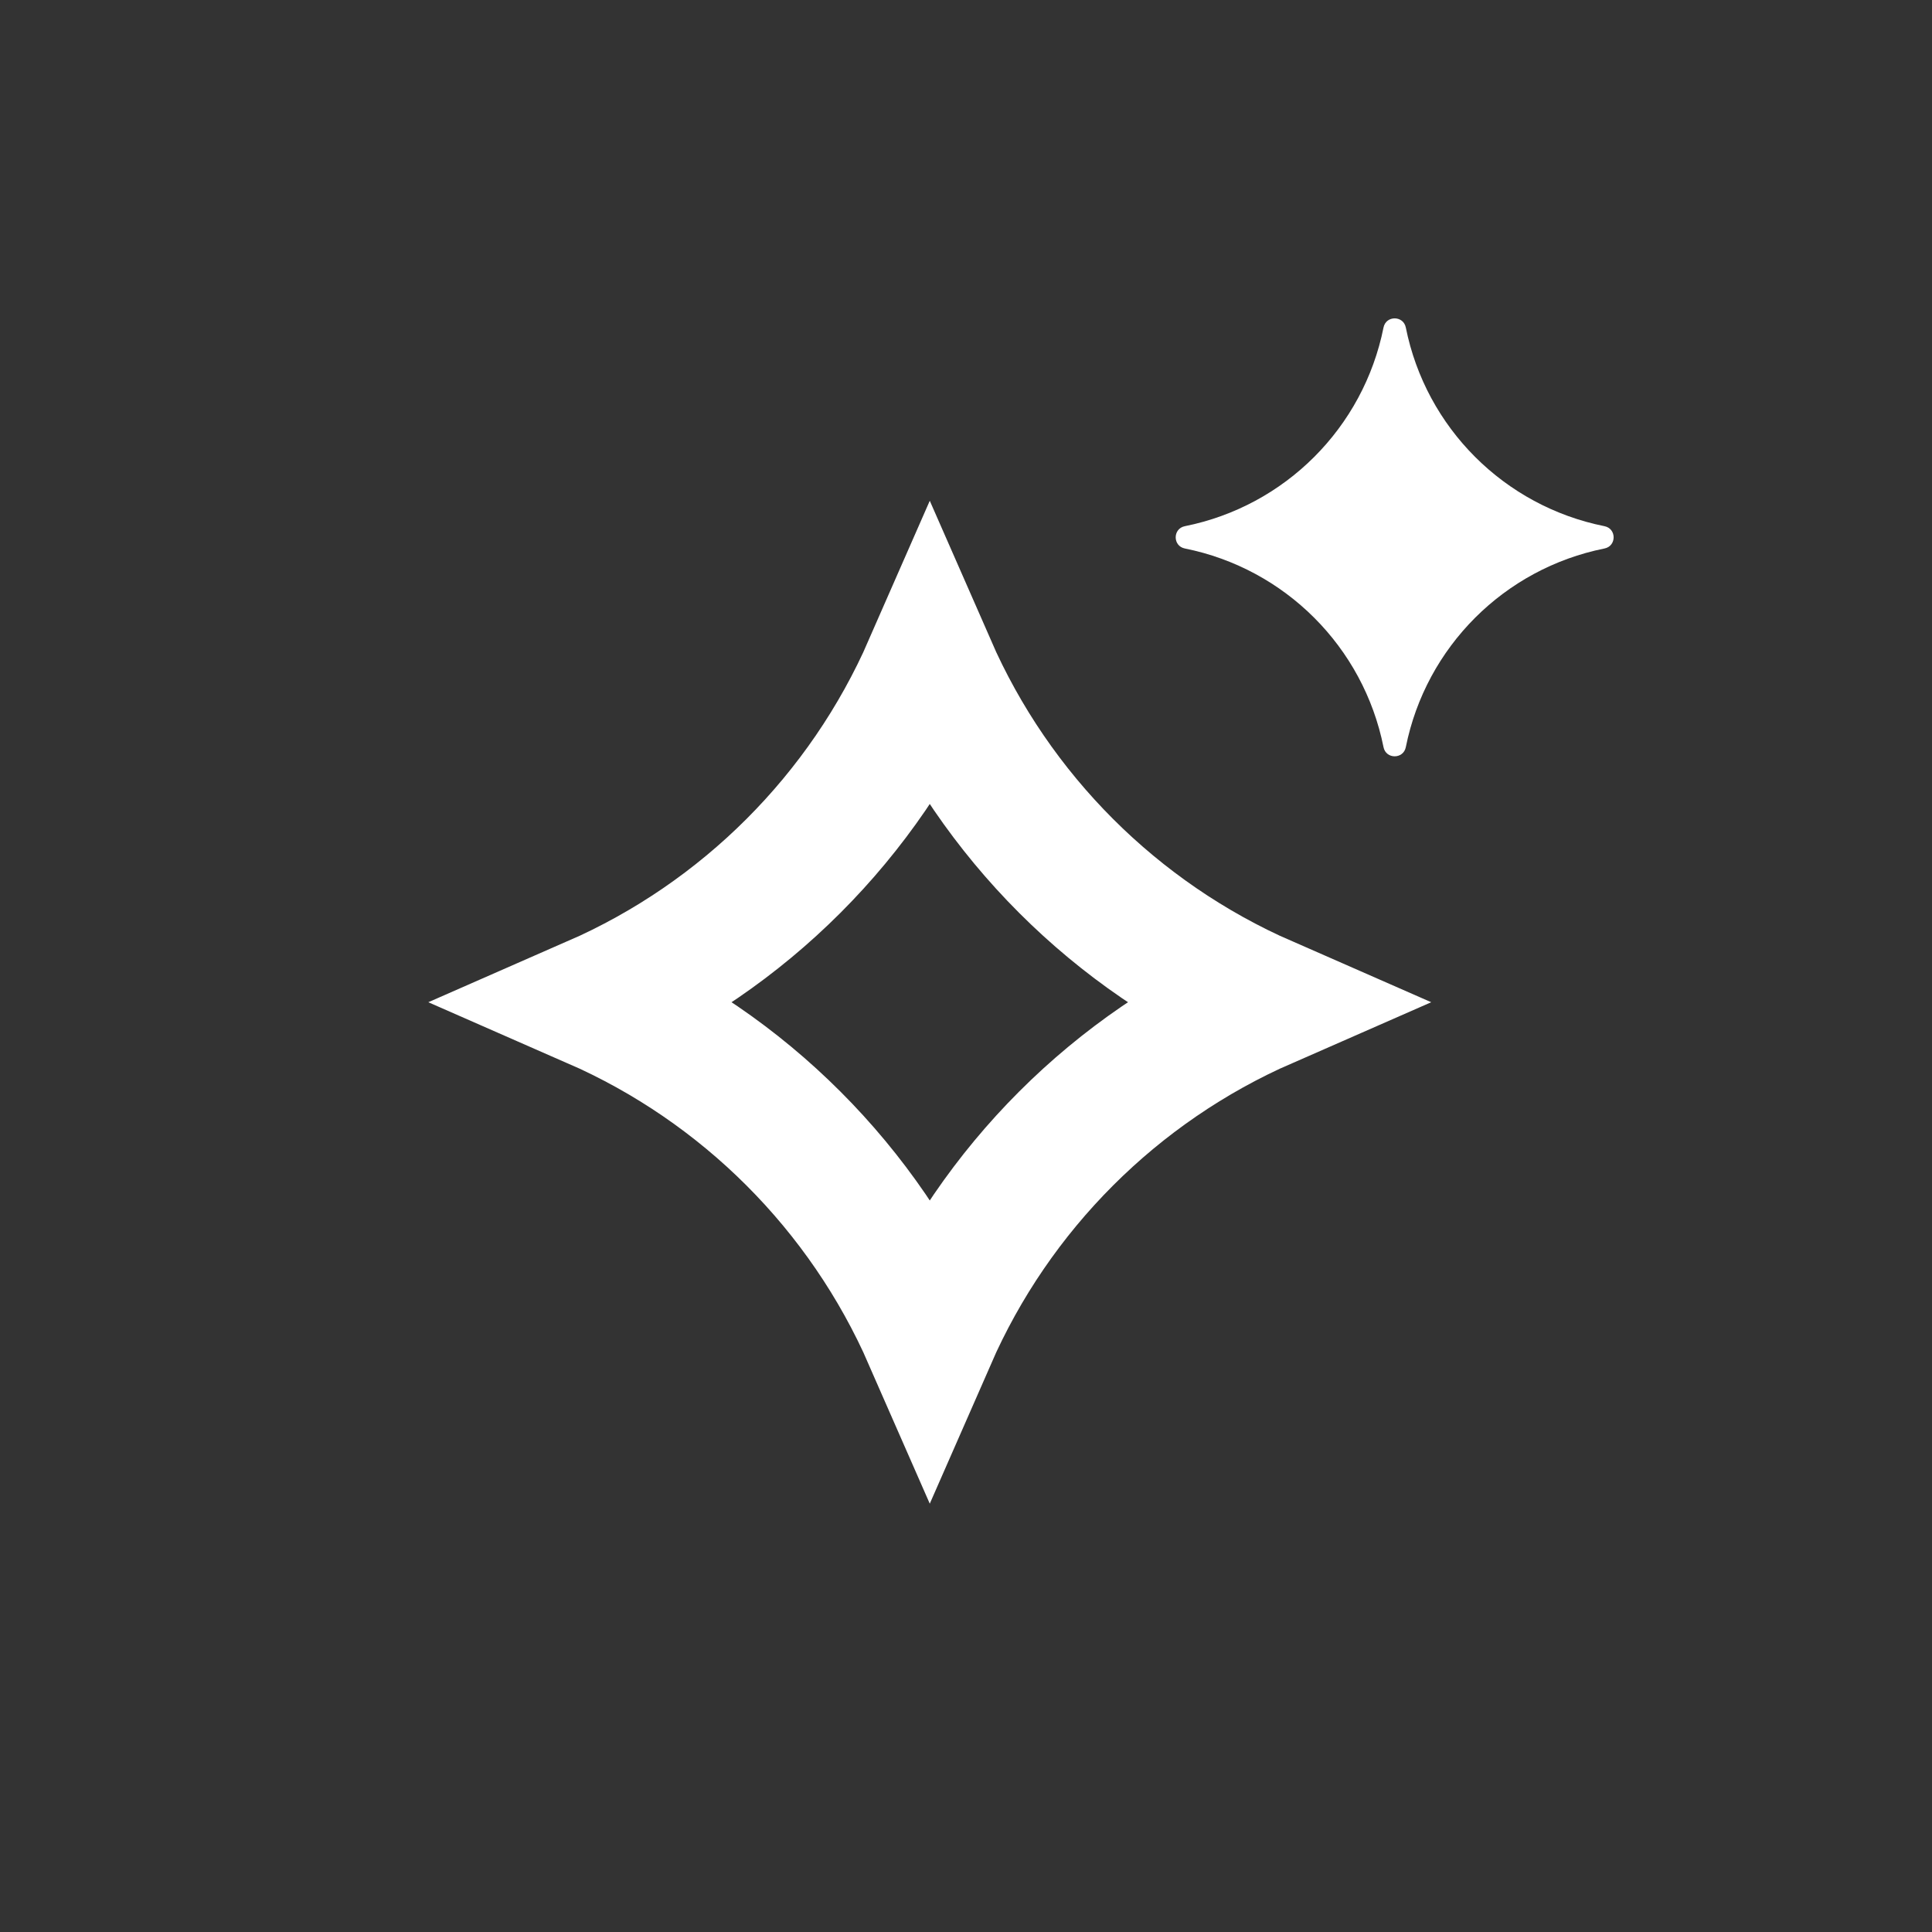
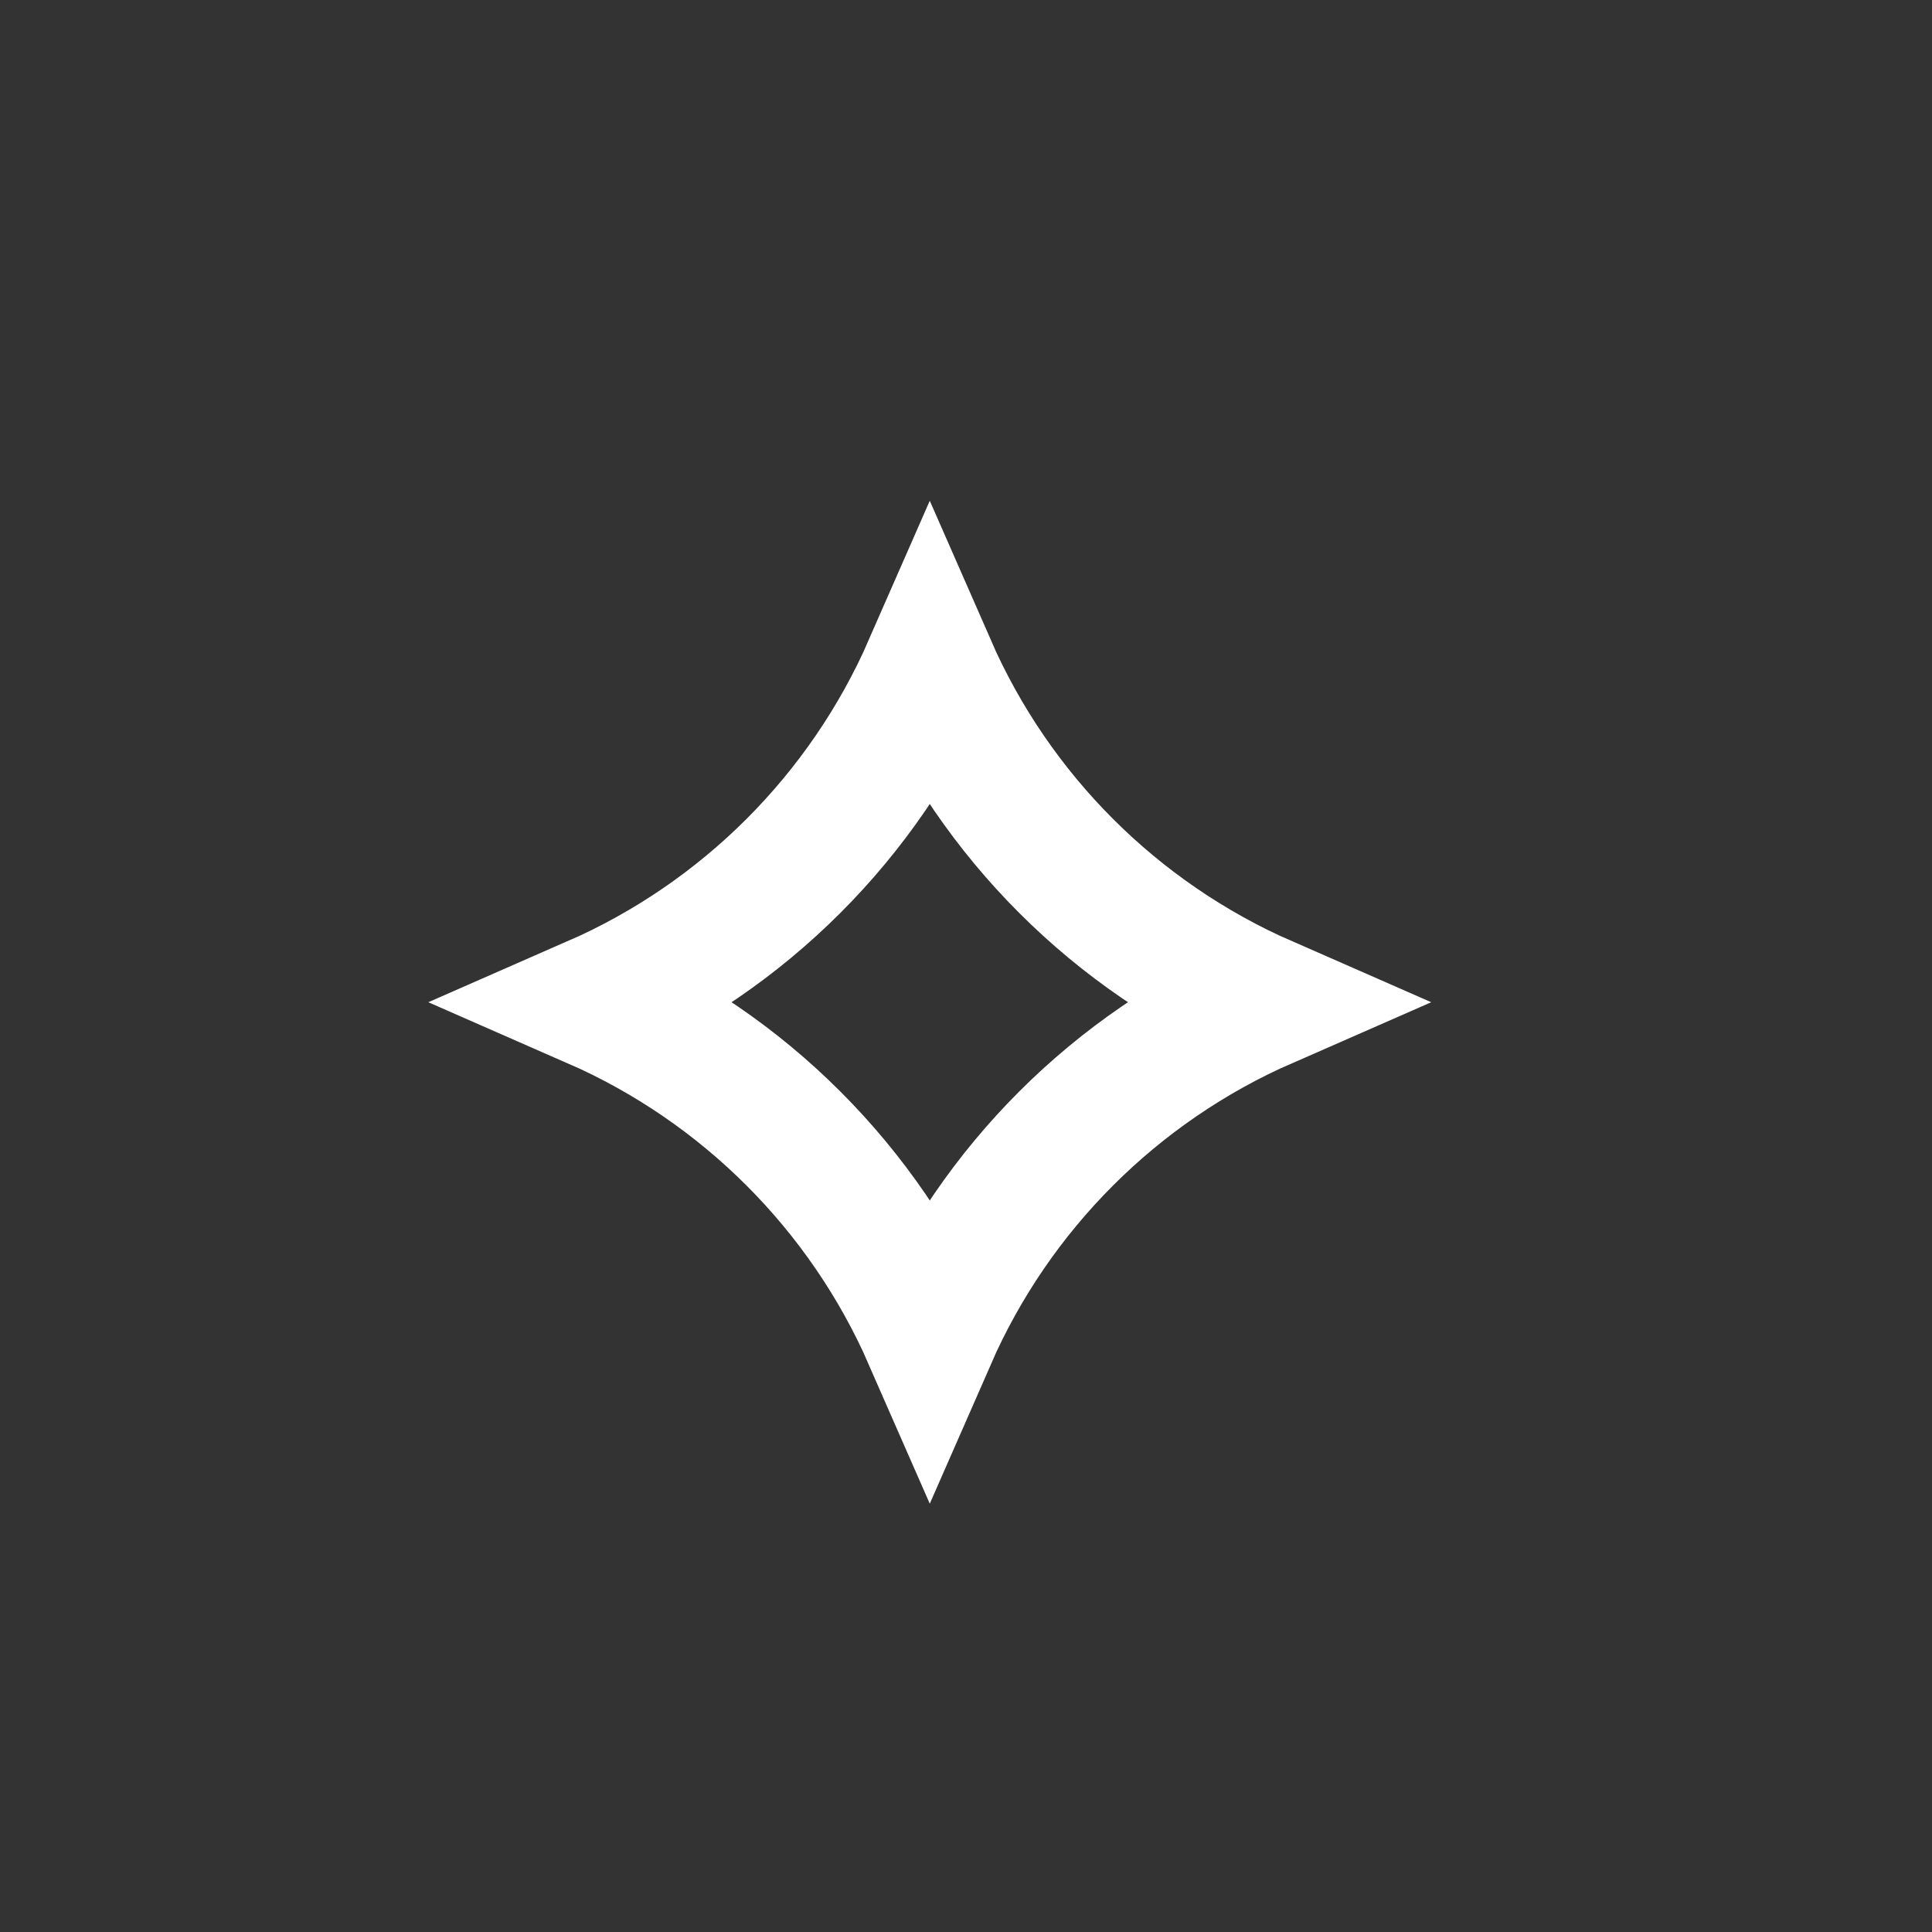
<svg xmlns="http://www.w3.org/2000/svg" width="20" height="20" viewBox="0 0 20 20" fill="none">
  <rect x="0" y="0" width="20" height="20" fill="#333333" stroke="none" />
  <path d="M6.148 10.375C7.701 9.695 8.945 8.451 9.625 6.898C10.305 8.451 11.549 9.695 13.102 10.375C11.549 11.055 10.305 12.299 9.625 13.852C8.945 12.299 7.701 11.055 6.148 10.375Z" stroke="white" stroke-width="1.375" />
-   <path d="M14.322 3.391C14.347 3.264 14.528 3.264 14.553 3.391C14.761 4.428 15.572 5.239 16.609 5.447C16.736 5.472 16.736 5.653 16.609 5.678C15.572 5.886 14.761 6.697 14.553 7.734C14.528 7.861 14.347 7.861 14.322 7.734C14.114 6.697 13.303 5.886 12.266 5.678C12.139 5.653 12.139 5.472 12.266 5.447C13.303 5.239 14.114 4.428 14.322 3.391Z" fill="white" />
</svg>